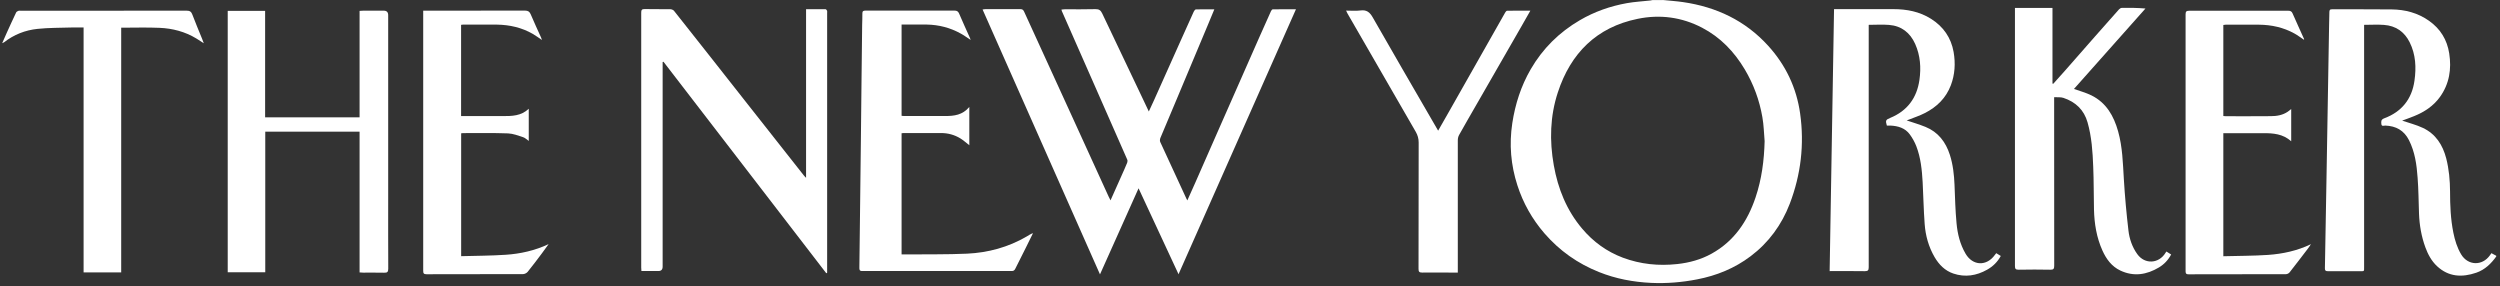
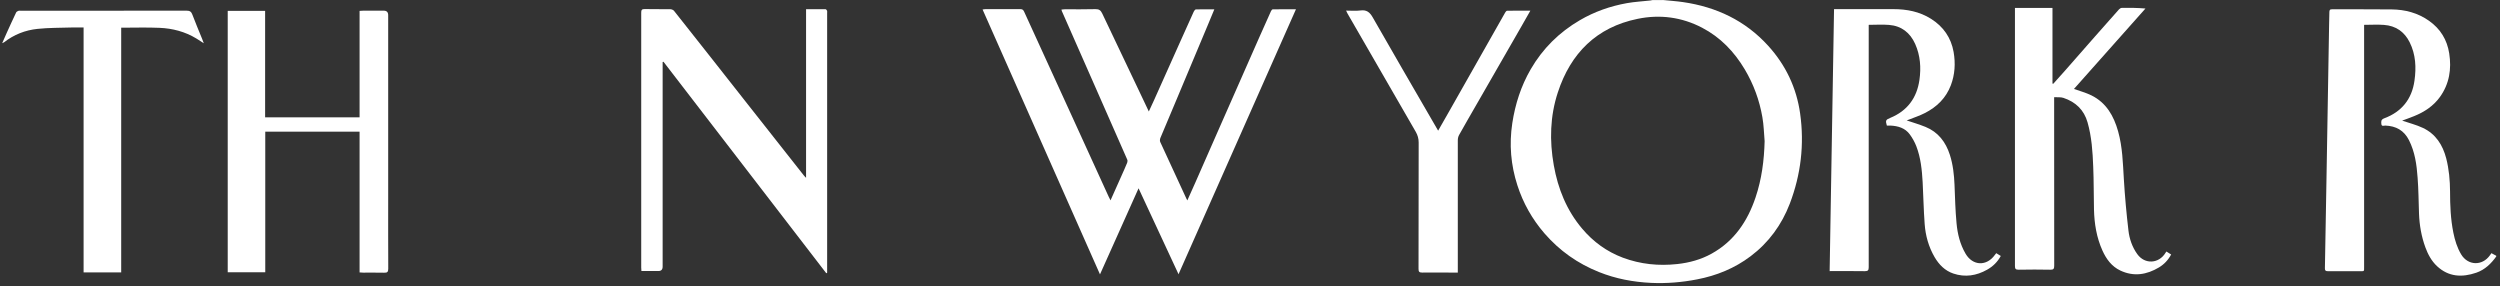
<svg xmlns="http://www.w3.org/2000/svg" fill="none" viewBox="0 0 402 46" height="46" width="402">
  <rect x="0" y="0" width="402" height="46" fill="#333333" stroke="none" />
  <path fill="white" d="M267.374 0C268.462 0.112 269.55 0.18 270.627 0.337C275.978 1.111 280.622 3.298 284.302 7.337C287.129 10.444 288.879 14.09 289.462 18.263C290.158 23.221 289.585 28.068 287.802 32.745C286.5 36.145 284.414 39.005 281.497 41.204C278.928 43.145 276.023 44.323 272.87 44.928C270.436 45.4 267.991 45.602 265.523 45.489C262.628 45.355 259.824 44.827 257.132 43.75C253.699 42.382 250.771 40.318 248.348 37.524C246.373 35.236 244.915 32.656 243.995 29.795C242.941 26.542 242.66 23.221 243.176 19.811C243.647 16.726 244.579 13.832 246.138 11.14C248.067 7.808 250.715 5.194 254.035 3.253C256.391 1.873 258.927 0.987 261.608 0.505C262.853 0.28 264.12 0.224 265.377 0.079C265.489 0.067 265.612 0.034 265.725 0.011C266.274 0.011 266.824 0.011 267.374 0.011V0ZM283.752 22.694C283.64 21.415 283.617 20.125 283.393 18.858C282.922 16.12 281.98 13.551 280.555 11.151C278.861 8.313 276.651 6.002 273.712 4.465C270.436 2.748 266.914 2.288 263.335 3.029C256.739 4.375 252.566 8.548 250.502 14.853C249.245 18.678 249.144 22.616 249.851 26.587C250.524 30.356 251.904 33.8 254.406 36.762C256.2 38.893 258.377 40.464 260.968 41.44C263.795 42.494 266.723 42.786 269.707 42.46C271.648 42.247 273.51 41.742 275.226 40.789C278.85 38.781 281.004 35.584 282.294 31.747C283.281 28.819 283.674 25.79 283.752 22.694Z" />
  <path fill="white" d="M401.418 41.215C400.577 42.393 399.579 43.369 398.188 43.851C395.899 44.637 393.734 44.536 391.872 42.797C390.986 41.967 390.413 40.901 389.998 39.768C389.359 38.018 389.045 36.201 388.977 34.35C388.91 32.431 388.899 30.502 388.753 28.595C388.607 26.508 388.327 24.444 387.362 22.537C386.566 20.967 385.275 20.26 383.559 20.192C383.335 20.192 382.953 20.383 382.92 19.923C382.897 19.553 382.83 19.239 383.38 19.026C386.184 17.983 387.833 15.941 388.248 12.968C388.551 10.848 388.45 8.761 387.474 6.798C386.633 5.104 385.231 4.139 383.346 4.005C382.314 3.926 381.259 3.994 380.149 3.994V4.734C380.149 17.444 380.149 30.143 380.149 42.853C380.149 43.728 380.205 43.593 379.408 43.605C377.715 43.605 376.009 43.605 374.315 43.605C373.956 43.605 373.844 43.515 373.844 43.145C373.934 38.287 374.013 33.43 374.102 28.584C374.158 25.274 374.214 21.965 374.271 18.656C374.349 13.821 374.428 8.974 374.517 4.139C374.529 3.422 374.562 2.704 374.562 1.974C374.562 1.638 374.63 1.481 375.011 1.492C378.197 1.503 381.394 1.481 384.58 1.514C386.734 1.537 388.764 2.064 390.57 3.332C392.41 4.622 393.498 6.394 393.835 8.593C394.228 11.095 393.857 13.484 392.343 15.593C391.288 17.052 389.841 18.005 388.203 18.667C387.53 18.947 386.835 19.183 386.263 19.396C387.328 19.766 388.529 20.058 389.617 20.574C391.67 21.55 392.792 23.311 393.352 25.465C393.801 27.215 393.958 29.01 393.97 30.805C393.97 33.015 394.059 35.225 394.497 37.401C394.744 38.624 395.102 39.813 395.753 40.901C396.841 42.718 399.141 42.797 400.375 41.058C400.453 40.946 400.532 40.845 400.622 40.71C400.902 40.856 401.149 40.991 401.396 41.125V41.226L401.418 41.215Z" />
  <path fill="white" d="M189.52 44.121C187.344 39.454 185.246 34.933 183.081 30.278C180.995 34.922 178.975 39.454 176.878 44.121C170.562 29.863 164.291 15.728 157.998 1.526C158.188 1.503 158.334 1.47 158.48 1.47C160.353 1.47 162.216 1.47 164.089 1.47C164.414 1.47 164.549 1.593 164.684 1.885C167.219 7.46 169.777 13.024 172.323 18.588C174.309 22.93 176.283 27.271 178.269 31.613C178.347 31.792 178.448 31.971 178.572 32.218C179.189 30.838 179.772 29.537 180.355 28.225C180.658 27.54 180.972 26.856 181.253 26.16C181.309 26.003 181.331 25.79 181.253 25.645C179.57 21.808 177.876 17.971 176.193 14.146C174.376 10.018 172.547 5.889 170.73 1.75C170.708 1.705 170.708 1.649 170.685 1.537C170.876 1.526 171.055 1.492 171.224 1.492C172.873 1.492 174.511 1.514 176.16 1.47C176.732 1.458 177.001 1.672 177.237 2.165C179.379 6.697 181.544 11.218 183.698 15.75C184.035 16.446 184.36 17.141 184.73 17.927C185.022 17.287 185.291 16.726 185.549 16.154C186.985 12.934 188.432 9.726 189.868 6.507C190.564 4.958 191.248 3.422 191.955 1.873C192.022 1.728 192.179 1.514 192.302 1.514C193.256 1.481 194.21 1.503 195.264 1.503C194.916 2.356 194.602 3.119 194.277 3.881C192.594 7.898 190.911 11.925 189.217 15.941C188.342 18.016 187.456 20.092 186.592 22.178C186.514 22.369 186.48 22.66 186.57 22.84C187.961 25.869 189.363 28.898 190.766 31.927C190.799 32.005 190.844 32.072 190.923 32.23C191.371 31.22 191.798 30.289 192.213 29.346C193.469 26.497 194.714 23.648 195.971 20.798C198.147 15.874 200.312 10.938 202.488 6.013C203.105 4.599 203.734 3.197 204.373 1.795C204.429 1.672 204.564 1.503 204.654 1.503C205.865 1.481 207.077 1.492 208.389 1.492C202.085 15.716 195.814 29.851 189.487 44.143L189.52 44.121Z" />
  <path fill="white" d="M106.552 9.973V10.579C106.552 21.348 106.552 32.117 106.552 42.876C106.552 43.347 106.323 43.582 105.867 43.582C104.981 43.582 104.084 43.582 103.141 43.582C103.13 43.369 103.108 43.19 103.108 43.01C103.108 29.358 103.108 15.705 103.108 2.053C103.108 1.627 103.186 1.447 103.669 1.458C105.037 1.492 106.417 1.458 107.786 1.481C107.988 1.481 108.257 1.593 108.38 1.739C112.374 6.776 116.345 11.824 120.316 16.872C123.289 20.641 126.251 24.411 129.223 28.169C129.313 28.292 129.425 28.393 129.616 28.595V1.481C130.704 1.481 131.725 1.481 132.746 1.481C132.836 1.481 132.948 1.627 132.993 1.728C133.037 1.829 133.004 1.963 133.004 2.087C133.004 15.84 133.004 29.593 133.004 43.347C133.004 43.515 133.004 43.683 133.004 43.863L132.869 43.941C124.142 32.6 115.414 21.27 106.686 9.928C106.641 9.939 106.597 9.962 106.552 9.973Z" />
  <path fill="white" d="M294.207 43.582C294.443 29.515 294.678 15.526 294.914 1.47C295.138 1.47 295.307 1.47 295.475 1.47C298.47 1.47 301.477 1.47 304.472 1.47C306.614 1.47 308.656 1.862 310.496 3.018C312.482 4.263 313.738 6.058 314.142 8.369C314.456 10.175 314.355 11.981 313.693 13.72C312.908 15.773 311.438 17.209 309.509 18.184C308.679 18.611 307.77 18.902 306.906 19.25C306.783 19.295 306.659 19.34 306.592 19.362C307.59 19.699 308.622 20.002 309.621 20.406C311.663 21.236 312.874 22.84 313.536 24.893C314.041 26.463 314.22 28.101 314.288 29.75C314.366 31.803 314.422 33.867 314.613 35.909C314.77 37.614 315.174 39.275 316.06 40.789C317.215 42.763 319.448 42.853 320.783 40.98C320.839 40.901 320.906 40.822 320.996 40.71C321.232 40.856 321.467 41.002 321.725 41.159C321.198 42.135 320.446 42.853 319.527 43.369C317.81 44.334 315.993 44.626 314.097 43.986C312.739 43.526 311.786 42.55 311.079 41.339C310.126 39.701 309.621 37.895 309.486 36.021C309.318 33.789 309.284 31.534 309.161 29.29C309.049 27.327 308.858 25.364 308.14 23.502C307.882 22.84 307.523 22.201 307.108 21.628C306.345 20.574 305.201 20.249 303.956 20.192C303.765 20.192 303.586 20.192 303.406 20.192C303.159 19.385 303.227 19.25 303.945 18.959C306.682 17.837 308.23 15.761 308.645 12.856C308.925 10.882 308.791 8.93 307.961 7.067C307.142 5.25 305.751 4.162 303.754 4.005C302.688 3.915 301.611 3.994 300.489 3.994C300.489 5.205 300.489 6.372 300.489 7.539C300.489 19.351 300.489 31.164 300.489 42.976C300.489 43.47 300.355 43.605 299.861 43.605C298.01 43.571 296.159 43.593 294.207 43.593V43.582Z" />
  <path fill="white" d="M57.82 43.807V21.169H42.654V43.784H36.618V1.75H42.631V18.869H57.82V1.75C58.067 1.739 58.247 1.716 58.426 1.716C59.526 1.716 60.625 1.716 61.713 1.716C62.184 1.716 62.42 1.959 62.42 2.446C62.42 12.273 62.42 22.088 62.42 31.915C62.42 35.673 62.409 39.431 62.431 43.201C62.431 43.75 62.263 43.863 61.769 43.851C60.659 43.818 59.537 43.851 58.426 43.84C58.247 43.84 58.056 43.818 57.82 43.807Z" />
  <path fill="white" d="M330.307 15.616C330.307 16.726 330.307 17.724 330.307 18.734C330.307 26.733 330.307 34.731 330.318 42.741C330.318 43.223 330.195 43.38 329.69 43.369C327.996 43.335 326.291 43.335 324.597 43.369C324.103 43.369 324.003 43.223 324.003 42.763C324.014 34.641 324.003 26.52 324.003 18.398V1.279H330.038V13.439C330.038 13.439 330.116 13.462 330.161 13.473C330.778 12.789 331.395 12.104 332.001 11.42C333.639 9.558 335.277 7.684 336.914 5.822C338.182 4.386 339.45 2.939 340.729 1.514C340.841 1.391 341.031 1.268 341.189 1.268C342.422 1.245 343.656 1.256 344.991 1.369C341.155 5.688 337.307 10.018 333.493 14.303C334.435 14.639 335.411 14.898 336.297 15.335C338.698 16.524 339.899 18.644 340.594 21.124C341.301 23.636 341.357 26.217 341.514 28.797C341.682 31.556 341.929 34.316 342.254 37.065C342.411 38.422 342.86 39.734 343.679 40.867C344.879 42.539 347.145 42.427 348.222 40.643C348.256 40.587 348.301 40.531 348.357 40.441C348.604 40.598 348.839 40.755 349.12 40.923C348.649 41.81 347.987 42.505 347.168 42.999C345.193 44.177 343.118 44.525 340.953 43.504C339.551 42.842 338.687 41.653 338.07 40.284C337.128 38.197 336.769 35.976 336.713 33.699C336.656 31.399 336.69 29.1 336.589 26.8C336.499 24.41 336.342 22.01 335.681 19.688C335.108 17.657 333.751 16.39 331.799 15.739C331.361 15.593 330.857 15.66 330.296 15.627L330.307 15.616Z" />
-   <path fill="white" d="M144.974 40.912C145.288 40.912 145.534 40.912 145.792 40.912C149.035 40.879 152.276 40.935 155.507 40.789C158.884 40.632 162.115 39.757 165.065 38.041C165.39 37.85 165.705 37.625 166.108 37.491C165.727 38.265 165.357 39.039 164.964 39.813C164.403 40.946 163.82 42.068 163.259 43.212C163.124 43.481 162.978 43.582 162.676 43.582C154.666 43.582 146.668 43.571 138.658 43.582C138.175 43.582 138.187 43.347 138.187 43.01C138.243 38.983 138.288 34.944 138.332 30.917C138.366 28.034 138.4 25.151 138.433 22.268C138.467 19.116 138.501 15.952 138.534 12.8C138.568 9.861 138.602 6.933 138.635 3.994C138.635 3.399 138.691 2.793 138.669 2.199C138.658 1.795 138.804 1.705 139.174 1.705C141.743 1.716 144.312 1.705 146.892 1.705C149.091 1.705 151.278 1.705 153.477 1.705C153.847 1.705 154.06 1.806 154.217 2.165C154.778 3.489 155.384 4.79 155.967 6.103C156.001 6.17 156.023 6.248 156.079 6.417C155.496 6.047 155.025 5.688 154.509 5.407C152.804 4.454 150.964 3.982 149.012 3.949C147.677 3.926 146.342 3.949 144.974 3.949V18.622C145.108 18.633 145.232 18.656 145.366 18.656C147.576 18.656 149.786 18.656 151.996 18.656C153.409 18.656 154.778 18.51 155.866 17.197V23.356C155.373 22.975 154.924 22.559 154.43 22.257C153.477 21.673 152.433 21.393 151.312 21.393C149.304 21.393 147.296 21.393 145.299 21.393C145.198 21.393 145.097 21.415 144.974 21.427V40.912Z" />
-   <path fill="white" d="M370.423 6.361C369.929 6.035 369.458 5.665 368.942 5.385C367.181 4.409 365.274 3.994 363.277 3.971C361.482 3.949 359.676 3.971 357.881 3.971C357.769 3.971 357.645 3.994 357.511 4.016V18.656C357.645 18.667 357.791 18.689 357.937 18.689C360.338 18.689 362.738 18.701 365.139 18.678C366.104 18.678 367.046 18.521 367.876 17.96C368.045 17.848 368.202 17.713 368.426 17.534V22.717C367.091 21.516 365.509 21.404 363.905 21.415C361.964 21.415 360.035 21.415 358.094 21.415C357.915 21.415 357.724 21.415 357.511 21.415V41.204C359.911 41.137 362.301 41.148 364.69 40.991C367.069 40.823 369.379 40.329 371.601 39.263C371.444 39.488 371.309 39.723 371.141 39.936C370.154 41.226 369.166 42.528 368.157 43.807C368.033 43.964 367.775 44.087 367.573 44.087C362.357 44.098 357.152 44.087 351.935 44.109C351.431 44.109 351.442 43.874 351.442 43.515C351.442 34.395 351.442 25.274 351.442 16.165C351.442 11.543 351.442 6.933 351.442 2.311C351.442 1.862 351.565 1.728 352.014 1.728C357.331 1.739 362.649 1.739 367.955 1.728C368.314 1.728 368.504 1.829 368.65 2.165C369.256 3.556 369.896 4.936 370.513 6.316C370.479 6.338 370.456 6.361 370.423 6.383V6.361Z" />
-   <path fill="white" d="M68.062 1.716C68.332 1.716 68.534 1.716 68.736 1.716C73.963 1.716 79.191 1.716 84.418 1.705C84.912 1.705 85.148 1.862 85.338 2.3C85.866 3.556 86.449 4.801 87.01 6.047C87.043 6.136 87.077 6.226 87.144 6.428C86.595 6.058 86.146 5.732 85.675 5.452C83.902 4.431 81.962 3.994 79.931 3.96C78.103 3.938 76.263 3.96 74.423 3.96C74.345 3.96 74.255 3.982 74.143 3.994V18.667C74.333 18.667 74.49 18.667 74.659 18.667C76.712 18.667 78.776 18.667 80.829 18.667C82.298 18.667 83.779 18.667 85.024 17.489V22.66C84.699 22.436 84.43 22.156 84.104 22.055C83.319 21.797 82.5 21.483 81.692 21.449C79.281 21.359 76.858 21.404 74.446 21.404C74.367 21.404 74.277 21.427 74.154 21.438V41.193C76.566 41.125 78.944 41.125 81.311 40.968C83.689 40.811 86 40.295 88.221 39.252C87.851 39.768 87.481 40.284 87.1 40.789C86.359 41.776 85.619 42.763 84.845 43.717C84.688 43.907 84.374 44.065 84.127 44.076C78.944 44.098 73.772 44.076 68.59 44.098C68.141 44.098 68.051 43.952 68.051 43.537C68.051 29.784 68.051 16.031 68.051 2.277C68.051 2.12 68.051 1.974 68.051 1.728L68.062 1.716Z" />
  <path fill="white" d="M19.5 43.807H13.442V4.42C12.758 4.42 12.14 4.409 11.524 4.42C9.695 4.476 7.855 4.454 6.038 4.644C4.063 4.846 2.235 5.564 0.642 6.809C0.597 6.843 0.53 6.865 0.35 6.944C0.62 6.338 0.844 5.822 1.068 5.317C1.573 4.207 2.067 3.107 2.594 2.008C2.65 1.885 2.829 1.795 2.964 1.739C3.087 1.694 3.233 1.728 3.368 1.728C12.253 1.728 21.126 1.728 30.011 1.716C30.527 1.716 30.751 1.873 30.931 2.345C31.424 3.657 31.974 4.947 32.501 6.248C32.58 6.439 32.647 6.619 32.77 6.955C32.277 6.641 31.929 6.406 31.559 6.181C29.742 5.082 27.745 4.566 25.658 4.476C23.628 4.386 21.586 4.454 19.488 4.454V43.818L19.5 43.807Z" />
  <path fill="white" d="M234.415 43.829C233.922 43.829 233.495 43.829 233.069 43.829C231.611 43.829 230.152 43.807 228.694 43.829C228.212 43.829 228.099 43.694 228.099 43.223C228.111 36.459 228.099 29.694 228.122 22.93C228.122 22.279 227.965 21.741 227.651 21.191C223.993 14.864 220.336 8.537 216.691 2.199C216.612 2.075 216.567 1.93 216.455 1.705C217.274 1.705 218.025 1.784 218.755 1.683C219.753 1.548 220.258 1.963 220.74 2.805C223.859 8.279 227.034 13.72 230.186 19.172C230.522 19.755 230.87 20.338 231.252 21.012C231.824 20.013 232.351 19.104 232.867 18.184C235.918 12.8 238.981 7.404 242.032 2.019C242.099 1.896 242.234 1.728 242.346 1.728C243.558 1.705 244.769 1.716 246.082 1.716C245.566 2.614 245.106 3.433 244.646 4.24C242.223 8.458 239.8 12.665 237.377 16.883C236.457 18.487 235.526 20.08 234.628 21.696C234.482 21.943 234.415 22.268 234.415 22.56C234.404 29.391 234.415 36.223 234.415 43.055V43.818V43.829Z" />
</svg>